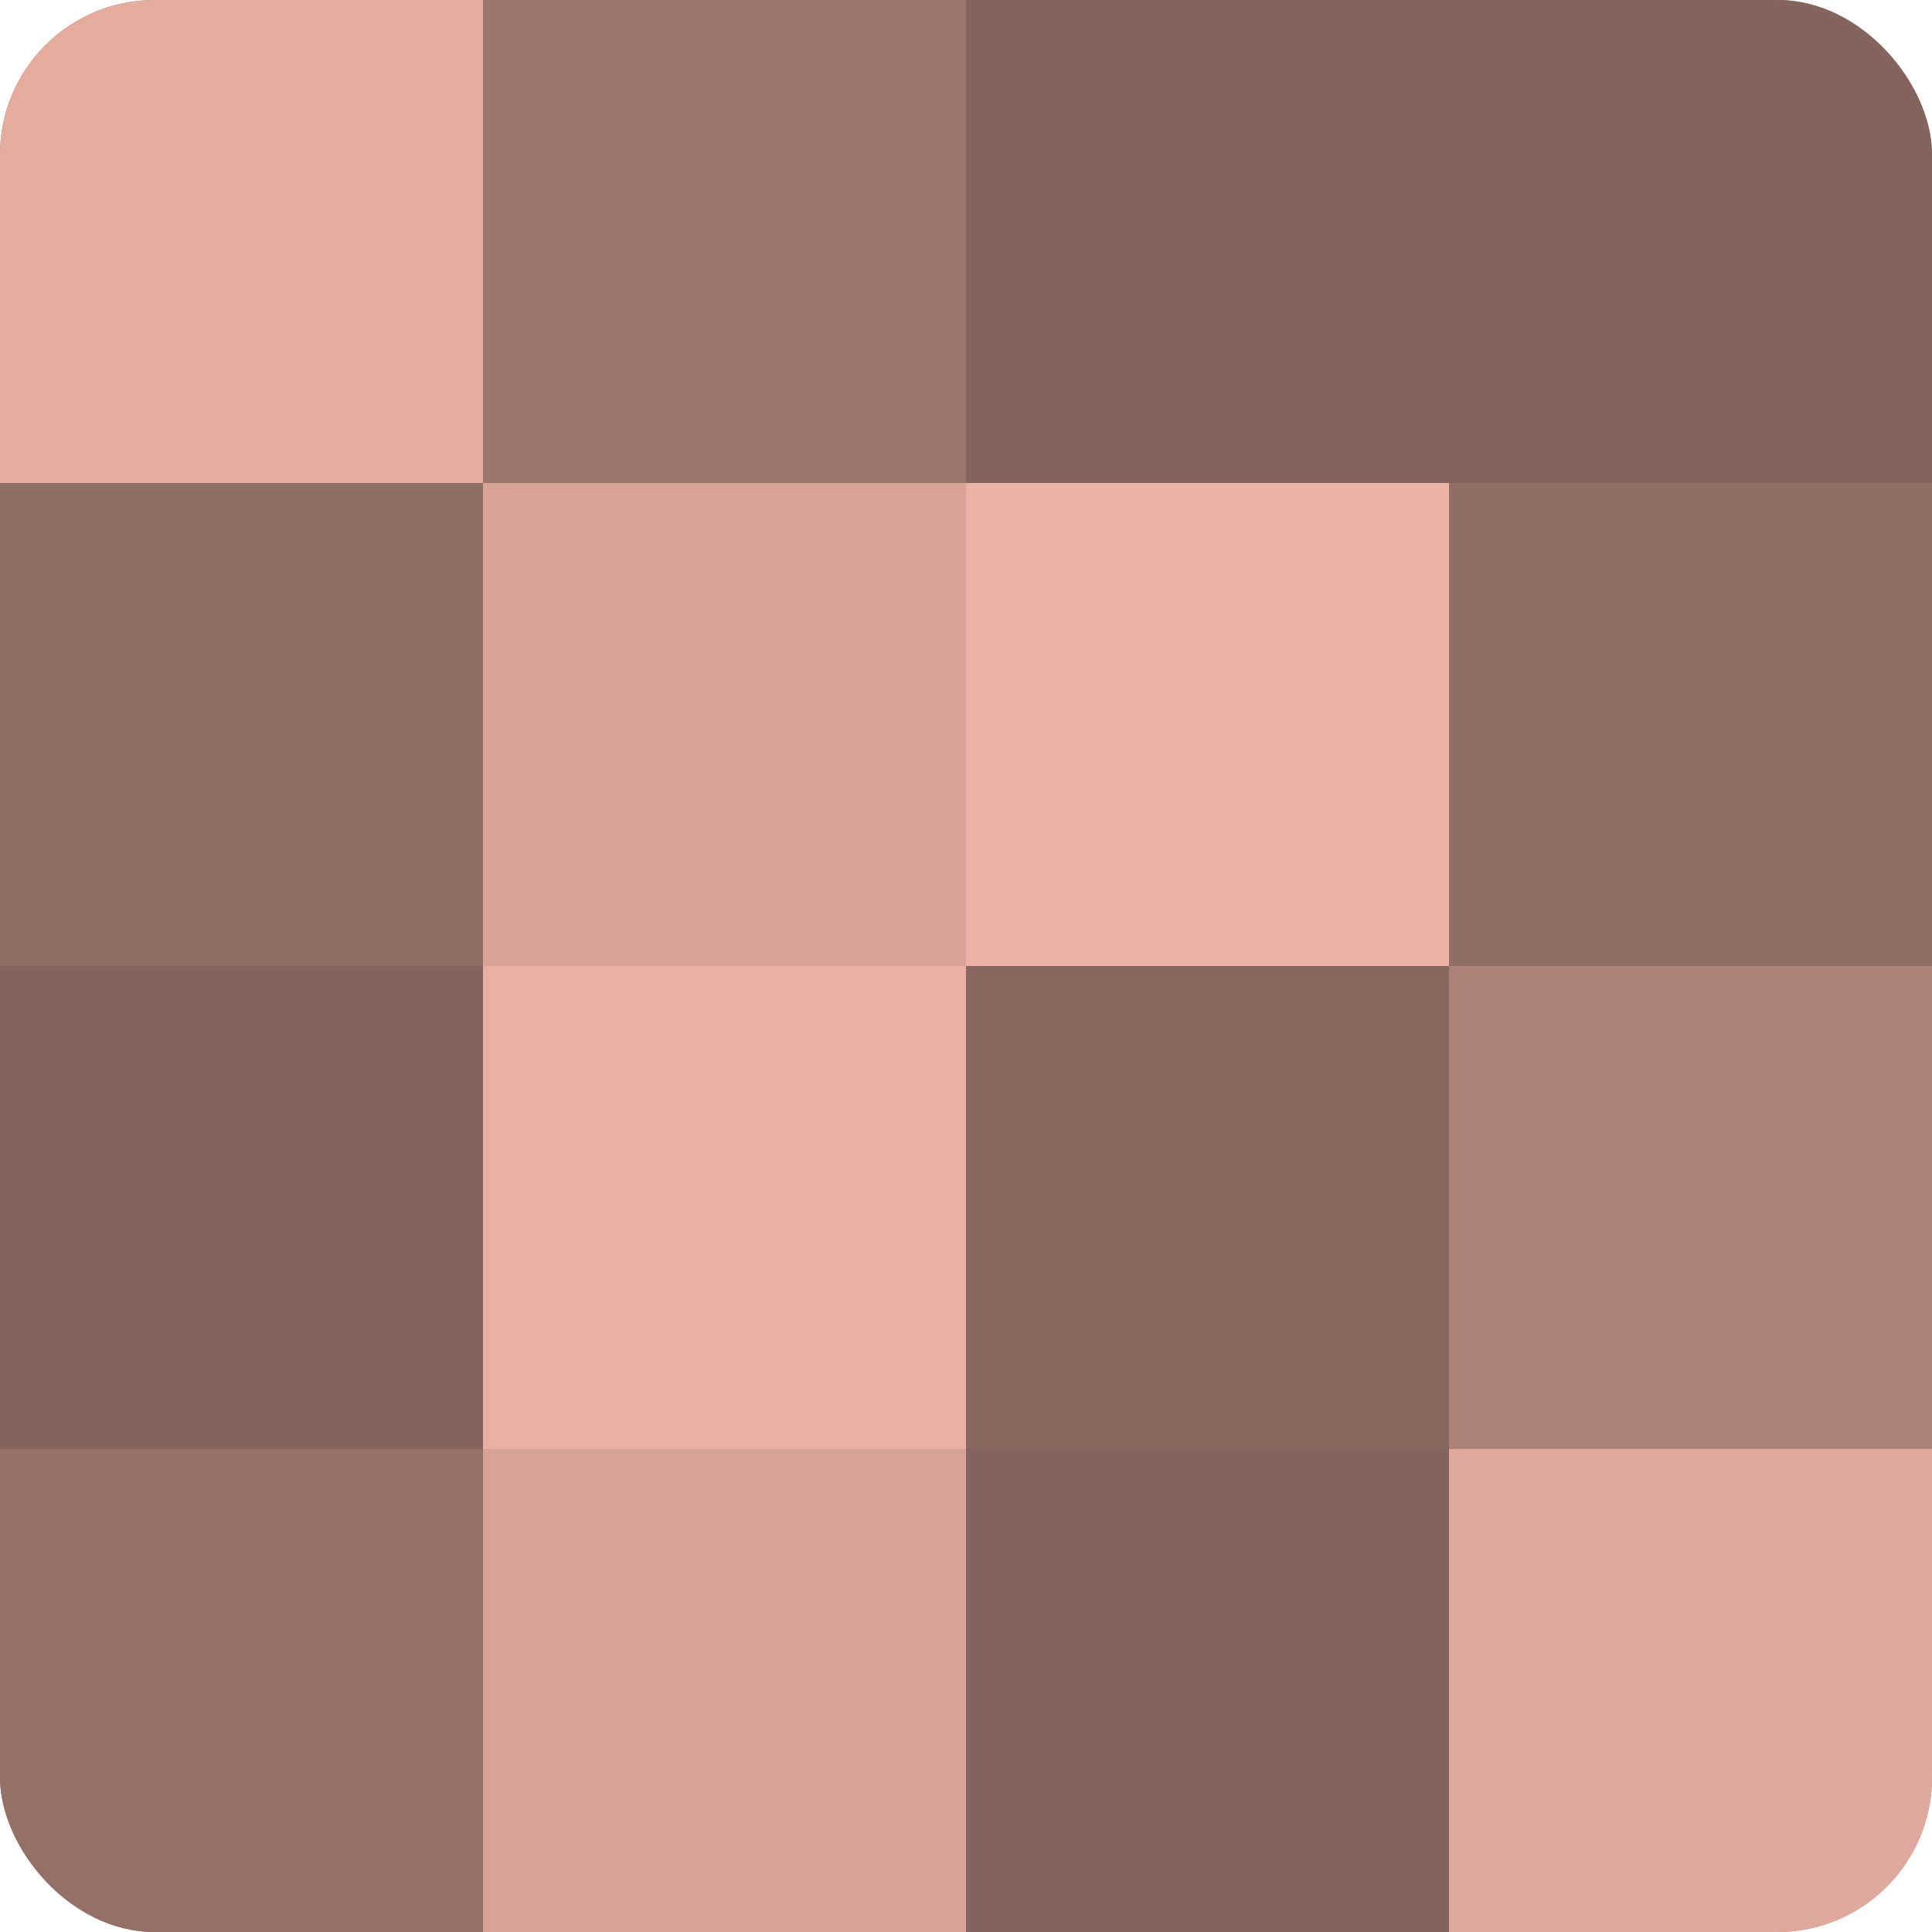
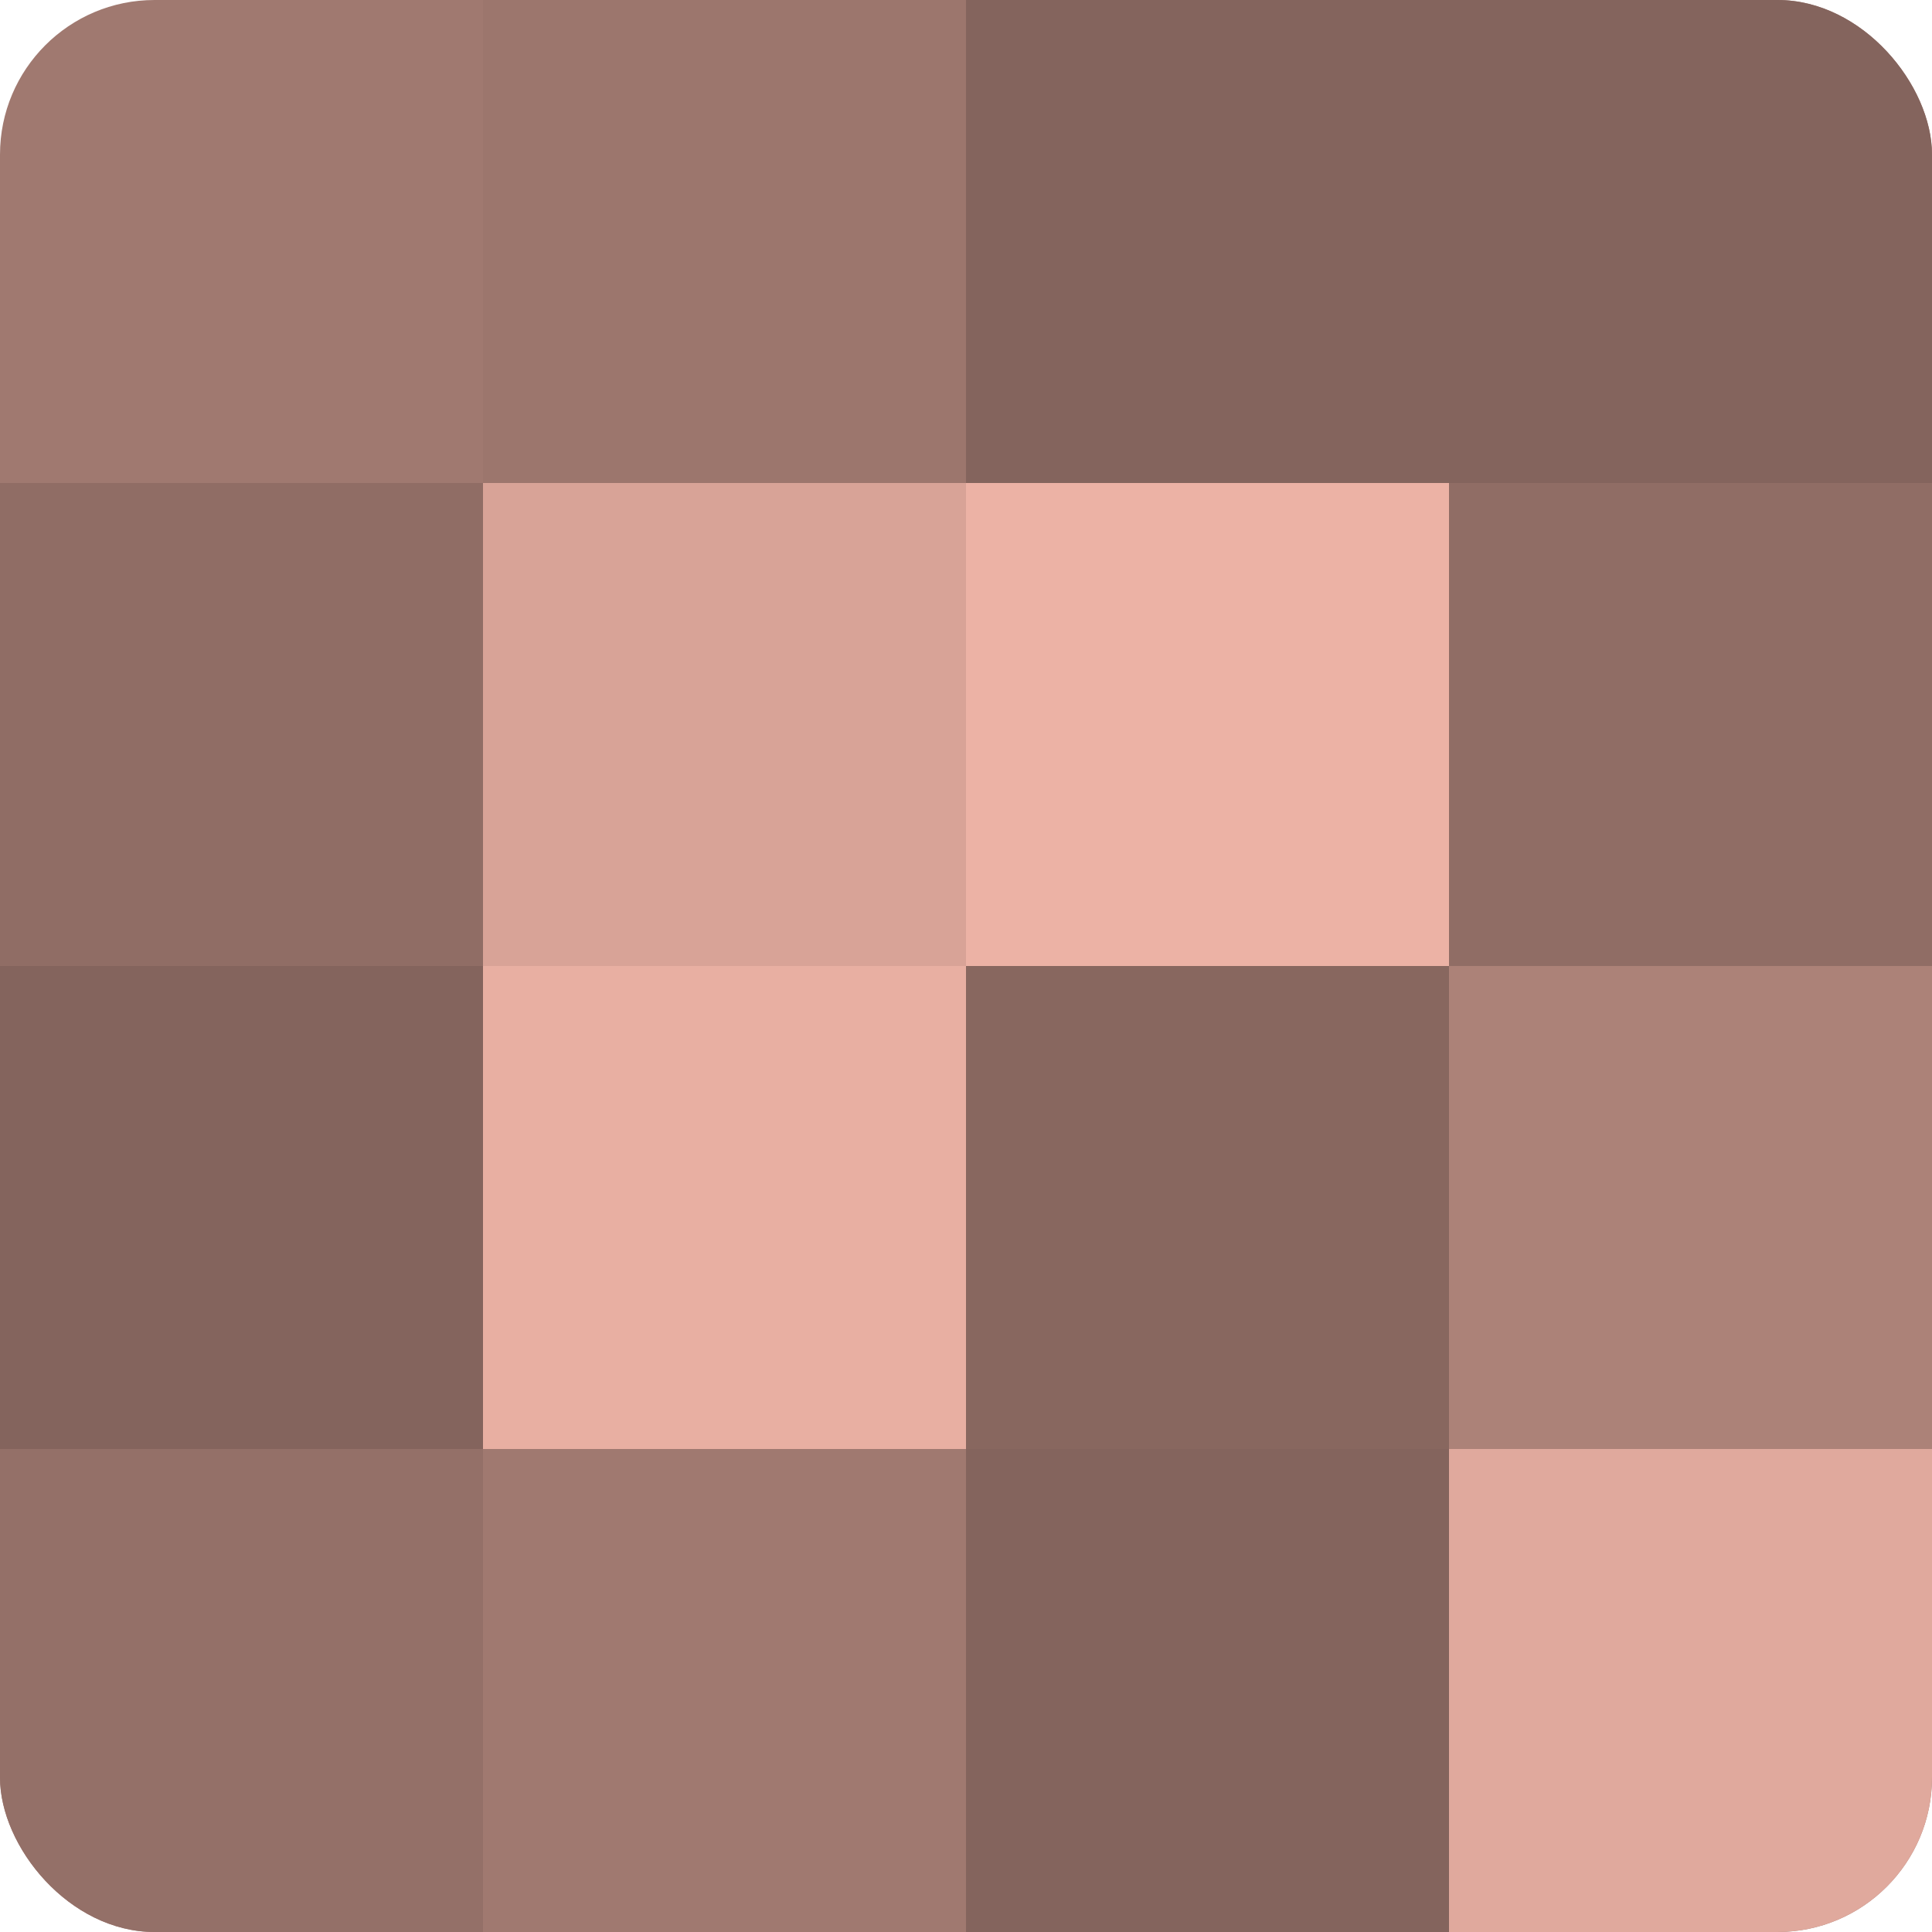
<svg xmlns="http://www.w3.org/2000/svg" width="60" height="60" viewBox="0 0 100 100" preserveAspectRatio="xMidYMid meet">
  <defs>
    <clipPath id="c" width="100" height="100">
      <rect width="100" height="100" rx="8" ry="8" />
    </clipPath>
  </defs>
  <g clip-path="url(#c)">
    <rect width="100" height="100" fill="#a07970" />
-     <rect width="25" height="25" fill="#e4ac9f" />
    <rect y="25" width="25" height="25" fill="#906d65" />
    <rect y="50" width="25" height="25" fill="#84645d" />
    <rect y="75" width="25" height="25" fill="#947068" />
    <rect x="25" width="25" height="25" fill="#9c766d" />
    <rect x="25" y="25" width="25" height="25" fill="#d8a397" />
    <rect x="25" y="50" width="25" height="25" fill="#e8afa2" />
-     <rect x="25" y="75" width="25" height="25" fill="#d8a397" />
    <rect x="50" width="25" height="25" fill="#84645d" />
    <rect x="50" y="25" width="25" height="25" fill="#ecb2a5" />
    <rect x="50" y="50" width="25" height="25" fill="#88675f" />
    <rect x="50" y="75" width="25" height="25" fill="#84645d" />
    <rect x="75" width="25" height="25" fill="#84645d" />
    <rect x="75" y="25" width="25" height="25" fill="#906d65" />
    <rect x="75" y="50" width="25" height="25" fill="#ac8278" />
    <rect x="75" y="75" width="25" height="25" fill="#e0a99d" />
  </g>
</svg>